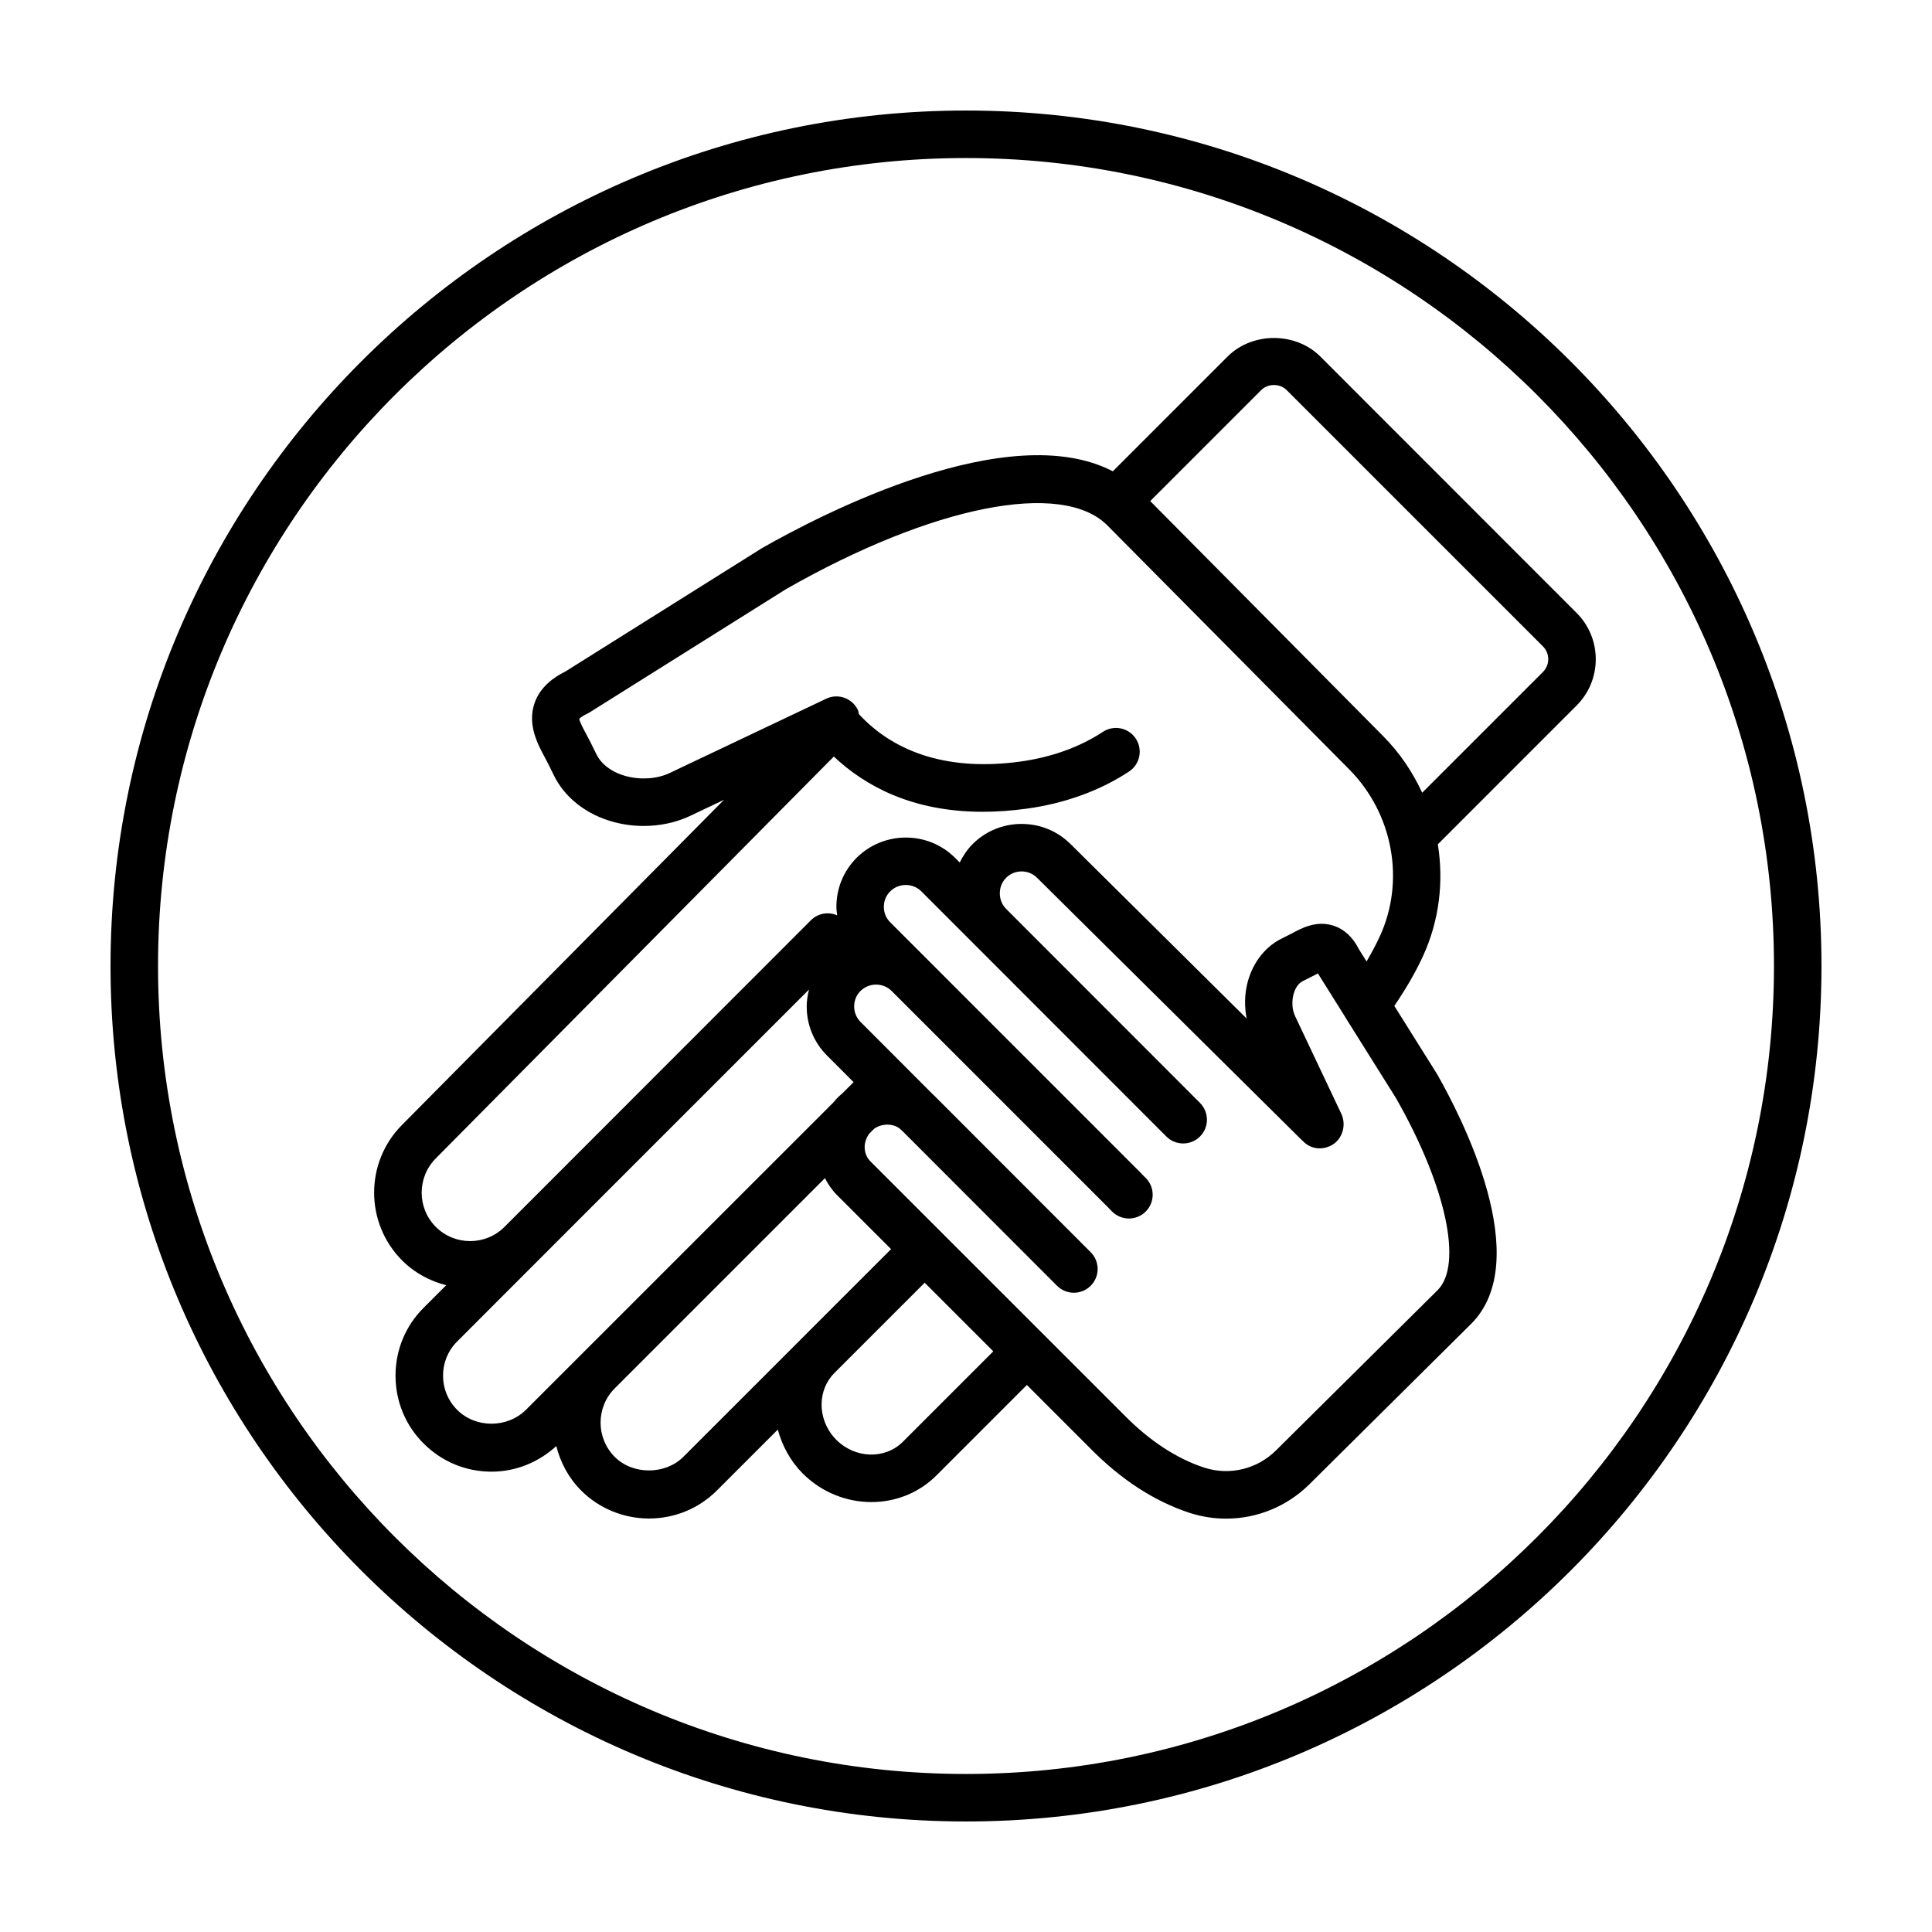
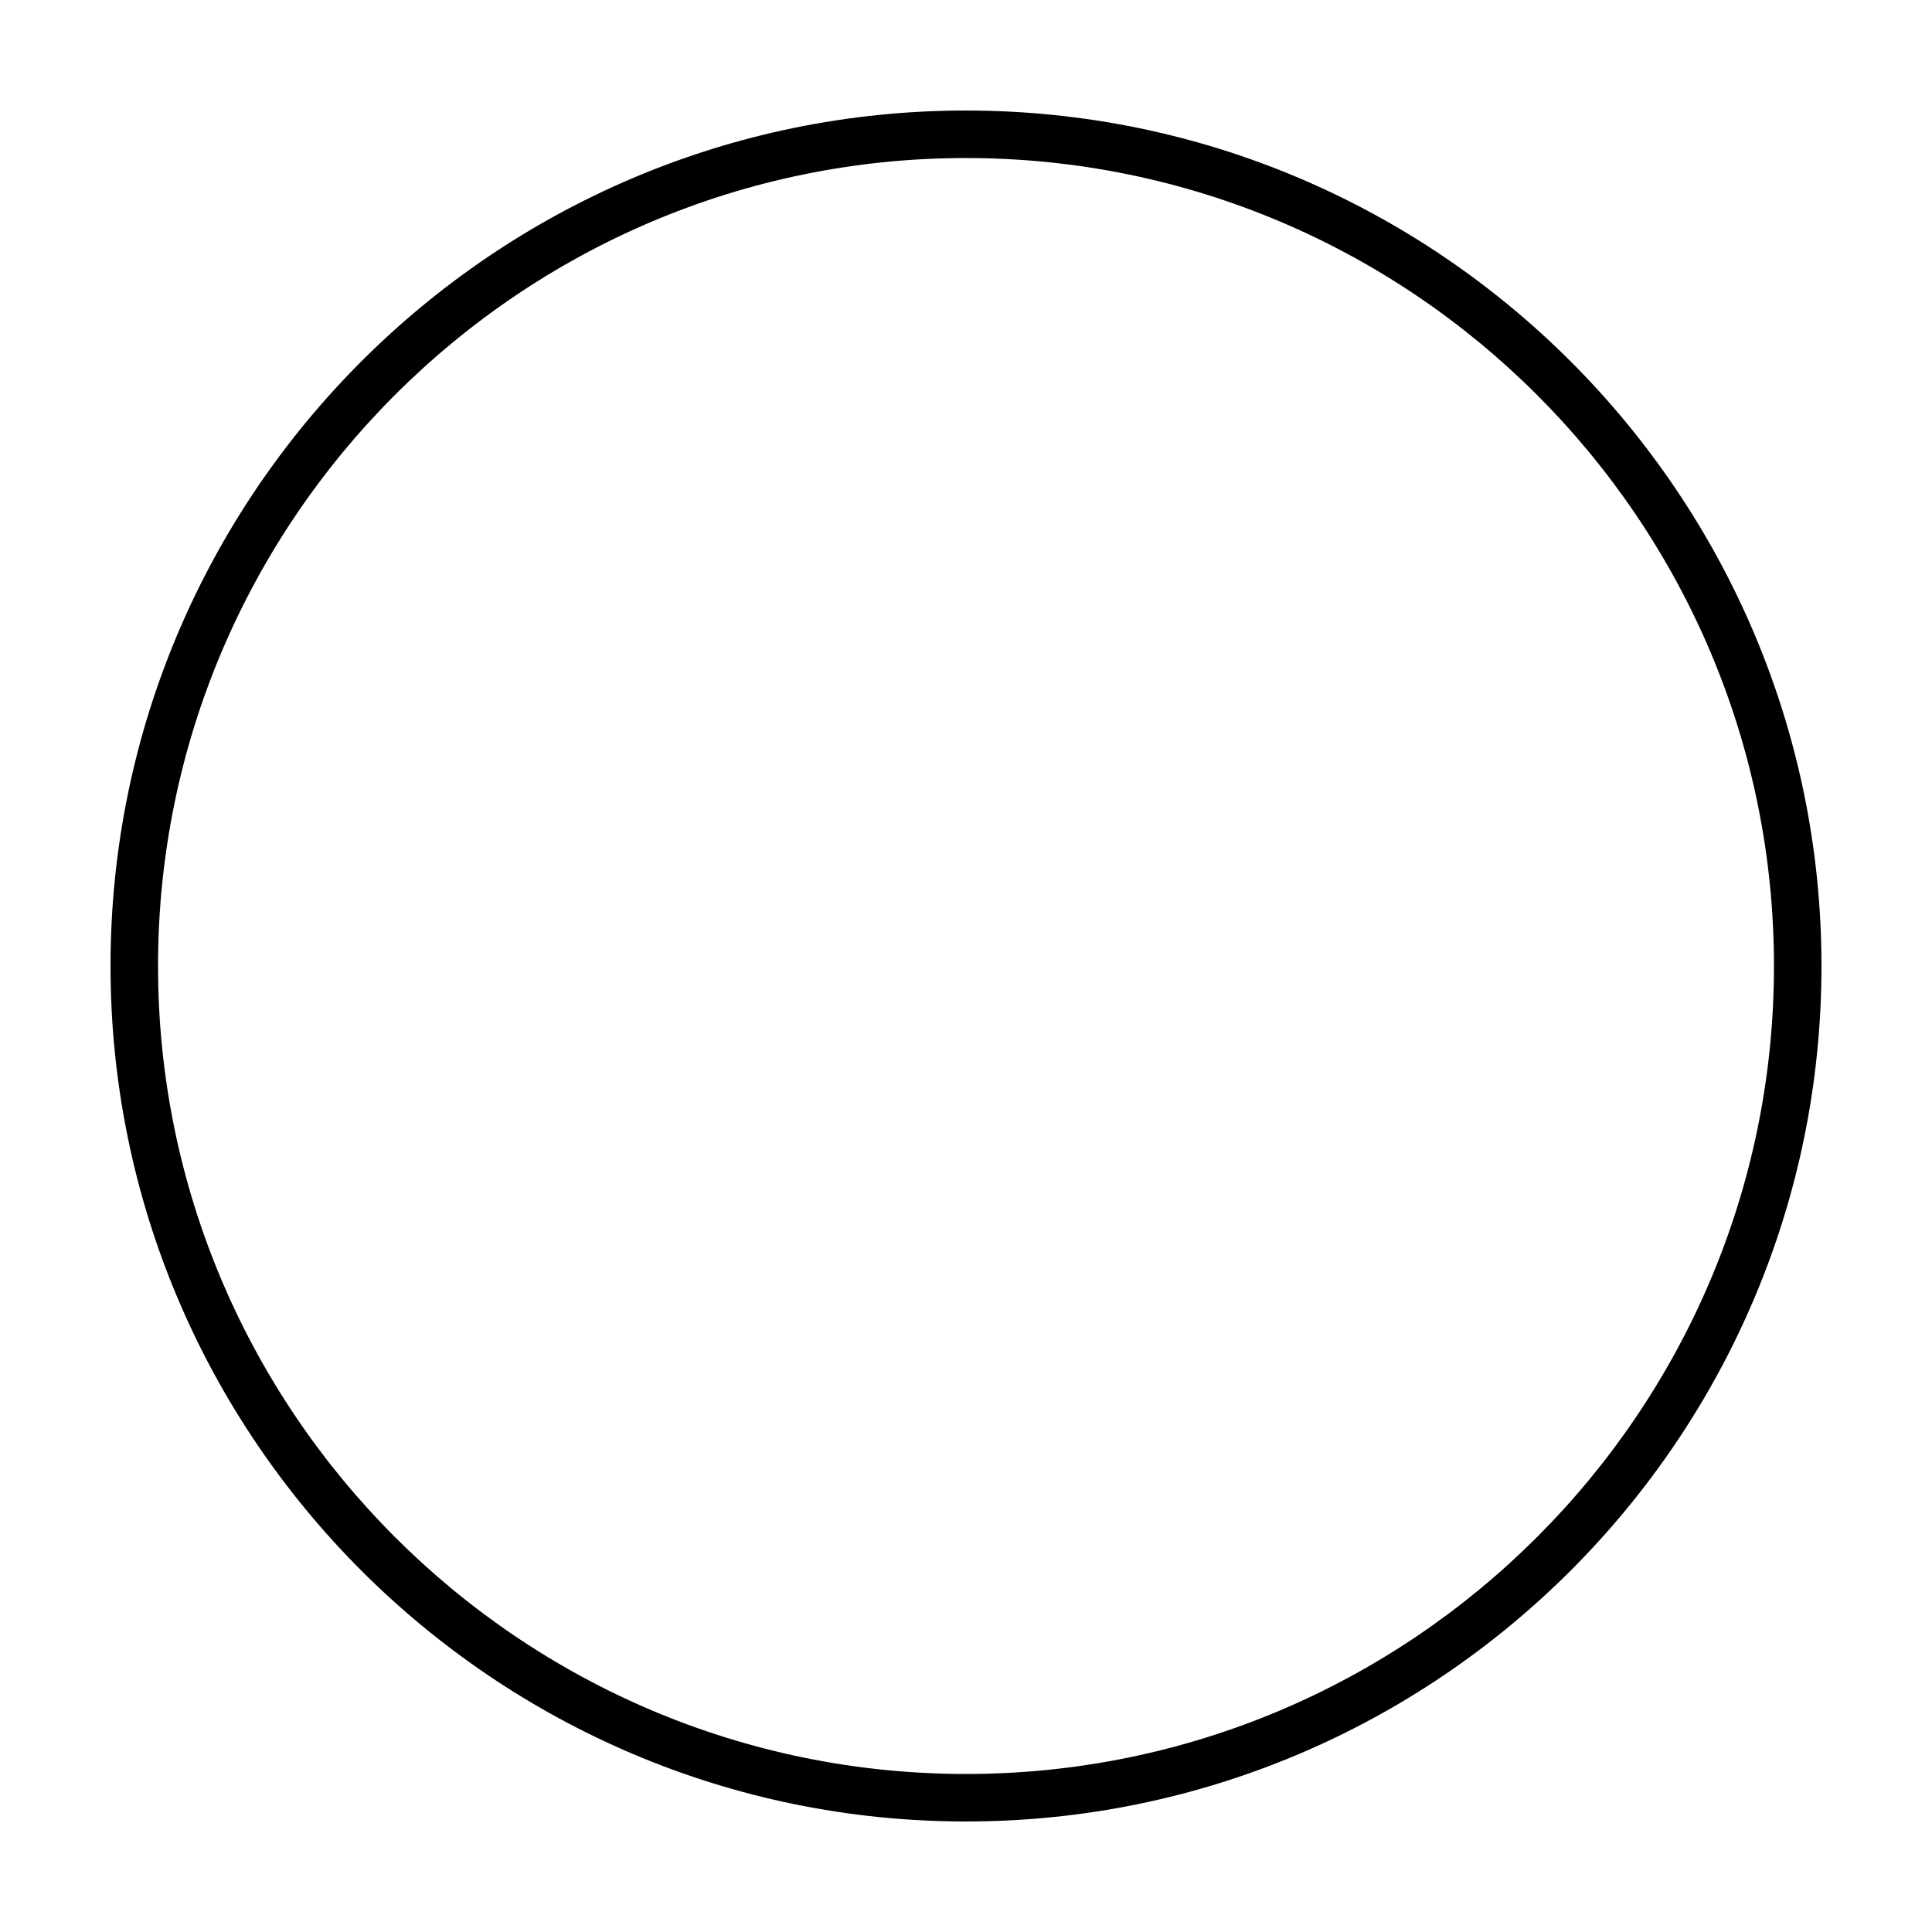
<svg xmlns="http://www.w3.org/2000/svg" fill="#000000" width="800px" height="800px" version="1.1" viewBox="144 144 512 512">
  <g>
-     <path d="m469.32 238.49-30.41 30.41c-27.625-14.348-77.164 11.348-92.828 20.273-0.035 0.02-0.055 0.055-0.09 0.082-0.039 0.023-0.09 0.023-0.133 0.051l-52.059 32.672c-4.277 2.109-7.031 4.984-8.203 8.539-1.84 5.606 0.945 10.793 2.793 14.211 0.289 0.535 0.562 1.055 0.805 1.535l1.477 2.988c2.898 6.102 8.781 10.707 16.152 12.641 2.555 0.672 5.184 0.996 7.789 0.996 4.324 0 8.578-0.91 12.316-2.684l8.941-4.246-85.277 86.105c-9.926 9.926-9.926 26.066 0 35.992 3.336 3.336 7.391 5.445 11.652 6.543l-5.965 5.969c-4.812 4.785-7.461 11.18-7.461 18 0 6.82 2.648 13.211 7.453 17.984 4.812 4.812 11.191 7.457 17.973 7.457 6.402 0 12.434-2.445 17.184-6.785 1.078 4.301 3.203 8.398 6.555 11.754 4.684 4.727 11.238 7.445 17.992 7.445 6.82 0 13.219-2.637 18.008-7.426l16.141-16.137c1.176 4.309 3.359 8.359 6.57 11.598 5.062 5.062 11.684 7.609 18.234 7.609 6.293 0 12.523-2.348 17.246-7.07l23.957-23.961 16.66 16.66c8.219 8.383 17.133 14.184 26.539 17.254 3.164 1.012 6.402 1.508 9.609 1.508 8.156 0 16.113-3.195 22.102-9.145l42.828-42.477c16.992-16.988-2.621-54.961-9.035-66.195-0.02-0.035-0.059-0.055-0.082-0.09-0.02-0.035-0.02-0.082-0.047-0.117l-11.195-17.859c2.887-4.258 5.477-8.586 7.602-13.199 4.312-9.402 5.523-19.723 3.926-29.625l36.758-36.762c3.285-3.281 5.094-7.648 5.094-12.289s-1.809-9.008-5.094-12.289l-67.891-67.922c-6.57-6.559-18.02-6.559-24.586 0zm-191.64 230.66c-5.012 5.008-13.164 5.008-18.176 0-5.012-5.012-5.012-13.164 0.02-18.199l105.45-106.46c8.141 7.684 20.625 14.641 39.453 14.641 3.668 0 7.566-0.266 11.719-0.836 10.086-1.387 19.445-4.793 27.07-9.84 2.902-1.918 3.691-5.824 1.773-8.727-1.918-2.902-5.828-3.688-8.727-1.773-6.062 4.012-13.609 6.731-21.836 7.863-18.242 2.516-32.938-1.879-42.805-12.566-0.098-0.367-0.105-0.742-0.273-1.098-1.492-3.141-5.25-4.481-8.395-2.988l-41.434 19.668c-3.309 1.578-7.613 1.898-11.508 0.875-3.769-0.988-6.676-3.117-8.012-5.945l-1.531-3.094c-0.309-0.613-0.645-1.25-0.996-1.906-0.68-1.258-1.945-3.606-1.953-4.227 0-0.004 0.363-0.562 2.031-1.359 0.223-0.105 0.438-0.223 0.645-0.352l52.125-32.711c38.855-22.137 73.062-28.918 85.102-16.918l64.137 64.699c11.613 11.707 14.879 29.488 8.121 44.215-1.059 2.297-2.254 4.504-3.527 6.688l-2.019-3.223c-1.629-3.234-3.894-5.34-6.746-6.262-4.535-1.473-8.531 0.695-10.914 1.988l-2.644 1.34c-4.473 2.133-7.828 6.402-9.219 11.734-0.816 3.144-0.836 6.434-0.238 9.543l-46.613-46.184c-3.473-3.473-8.102-5.387-13.035-5.387h-0.035c-4.926 0.012-9.543 1.93-12.973 5.387-1.422 1.426-2.508 3.082-3.379 4.84l-1.285-1.285c-7.168-7.113-18.836-7.106-26.023 0.02-3.473 3.477-5.379 8.102-5.379 13.035 0 0.754 0.125 1.484 0.215 2.227-2.301-0.996-5.074-0.59-6.957 1.293l-73.16 73.211zm-12.508 48.492c-2.418-2.414-3.754-5.633-3.754-9.074 0-3.445 1.328-6.664 3.762-9.09l31.418-31.441 61.801-61.801c-0.363 1.457-0.613 2.953-0.613 4.492 0 4.906 1.91 9.523 5.375 12.992l7.047 7.059-2.969 2.969c-0.504 0.406-0.926 0.816-1.211 1.098-0.336 0.336-0.672 0.711-0.969 1.074-0.133 0.125-0.25 0.262-0.367 0.402l-81.324 81.305c-4.938 4.887-13.316 4.891-18.195 0.016zm59.91 12.449c-4.777 4.777-13.41 4.801-18.168 0-5.008-5.008-5.008-13.156 0-18.164l55.703-55.707c0.805 1.57 1.797 3.066 3.094 4.383l14.43 14.43-23.945 23.941c-0.004 0.004-0.012 0.016-0.016 0.02zm58.191-4.008c-4.727 4.719-12.652 4.488-17.645-0.52-2.481-2.5-3.898-5.891-3.898-9.301 0-3.231 1.199-6.203 3.371-8.383l23.949-23.945 18.184 18.184zm141.71-40.18-42.82 42.461c-5.004 4.973-12.273 6.734-18.965 4.594-7.426-2.422-14.637-7.164-21.457-14.125l-21.07-21.062c-0.035-0.035-0.039-0.082-0.074-0.117-0.035-0.035-0.082-0.047-0.117-0.074l-26.992-26.988v-0.004c0-0.004 0 0-0.004 0l-18.844-18.844c-1.91-1.941-2-5.098-0.227-7.359l1.168-1.168c0.035-0.031 0.066-0.059 0.098-0.09 0.031-0.023 0.059-0.047 0.09-0.074 2.051-1.406 5.219-1.391 6.996 0.324 0.105 0.105 0.215 0.203 0.328 0.297l40.285 40.324c0.004 0.004 0.012 0.004 0.016 0.012l0.754 0.754c1.23 1.219 2.836 1.828 4.438 1.828 1.617 0 3.238-0.621 4.469-1.859 2.453-2.465 2.438-6.453-0.031-8.906l-41.293-41.328c-0.125-0.125-0.266-0.258-0.406-0.371l-19.262-19.297c-1.094-1.094-1.699-2.551-1.699-4.098 0-1.113 0.297-2.731 1.676-4.109 2.266-2.254 5.961-2.258 8.23-0.031l57.238 57.234 1.152 1.184c2.418 2.488 6.41 2.551 8.906 0.125 2.492-2.422 2.551-6.414 0.121-8.906l-1.203-1.203c-0.031-0.031-0.039-0.074-0.07-0.105l-47.879-47.879-9.359-9.371c-0.012-0.012-0.023-0.02-0.035-0.031l-9.238-9.238c-1.074-1.062-1.668-2.504-1.668-4.07 0-1.109 0.297-2.727 1.676-4.106 2.273-2.258 5.981-2.262 8.242-0.02l64.949 64.98c2.457 2.457 6.445 2.457 8.906 0 2.465-2.457 2.457-6.445 0-8.906l-51.379-51.422c-1.074-1.074-1.664-2.539-1.664-4.133 0-1.57 0.59-3.023 1.676-4.106 1.074-1.082 2.519-1.676 4.07-1.684h0.012c1.566 0 3.031 0.598 4.144 1.719l70.23 69.586c0.039 0.039 0.09 0.051 0.133 0.086 1.16 1.293 2.781 2.004 4.492 2.004 0.961 0 1.949-0.223 2.887-0.68 3.094-1.512 4.309-5.402 2.84-8.516l-5.391-11.395c-0.02-0.051-0.047-0.098-0.07-0.145l-6.785-14.344c-0.754-1.586-0.918-3.773-0.414-5.703 0.449-1.723 1.34-3.008 2.519-3.57l3.176-1.605c0.223-0.117 0.492-0.273 0.77-0.414 0.012 0.016 0.016 0.023 0.023 0.039l7.164 11.426c0.074 0.141 0.156 0.289 0.246 0.422l13.246 21.137c13.27 23.23 17.801 44.176 11.051 50.922zm27.922-163.83-32.012 32.012c-2.523-5.492-5.984-10.621-10.395-15.062l-61.676-62.227 29.398-29.402c1.809-1.812 4.957-1.809 6.769 0l67.914 67.91c1.863 1.867 1.863 4.906 0 6.769z" />
    <path d="m400 173.29c-125.01 0-226.71 101.7-226.71 226.71s101.7 226.71 226.71 226.71 226.71-101.7 226.71-226.71c-0.004-125.01-101.71-226.71-226.71-226.71zm0 440.83c-118.07 0-214.12-96.051-214.12-214.12 0-118.07 96.051-214.12 214.12-214.12 118.07 0 214.12 96.051 214.12 214.12 0 118.07-96.051 214.12-214.12 214.12z" />
  </g>
</svg>